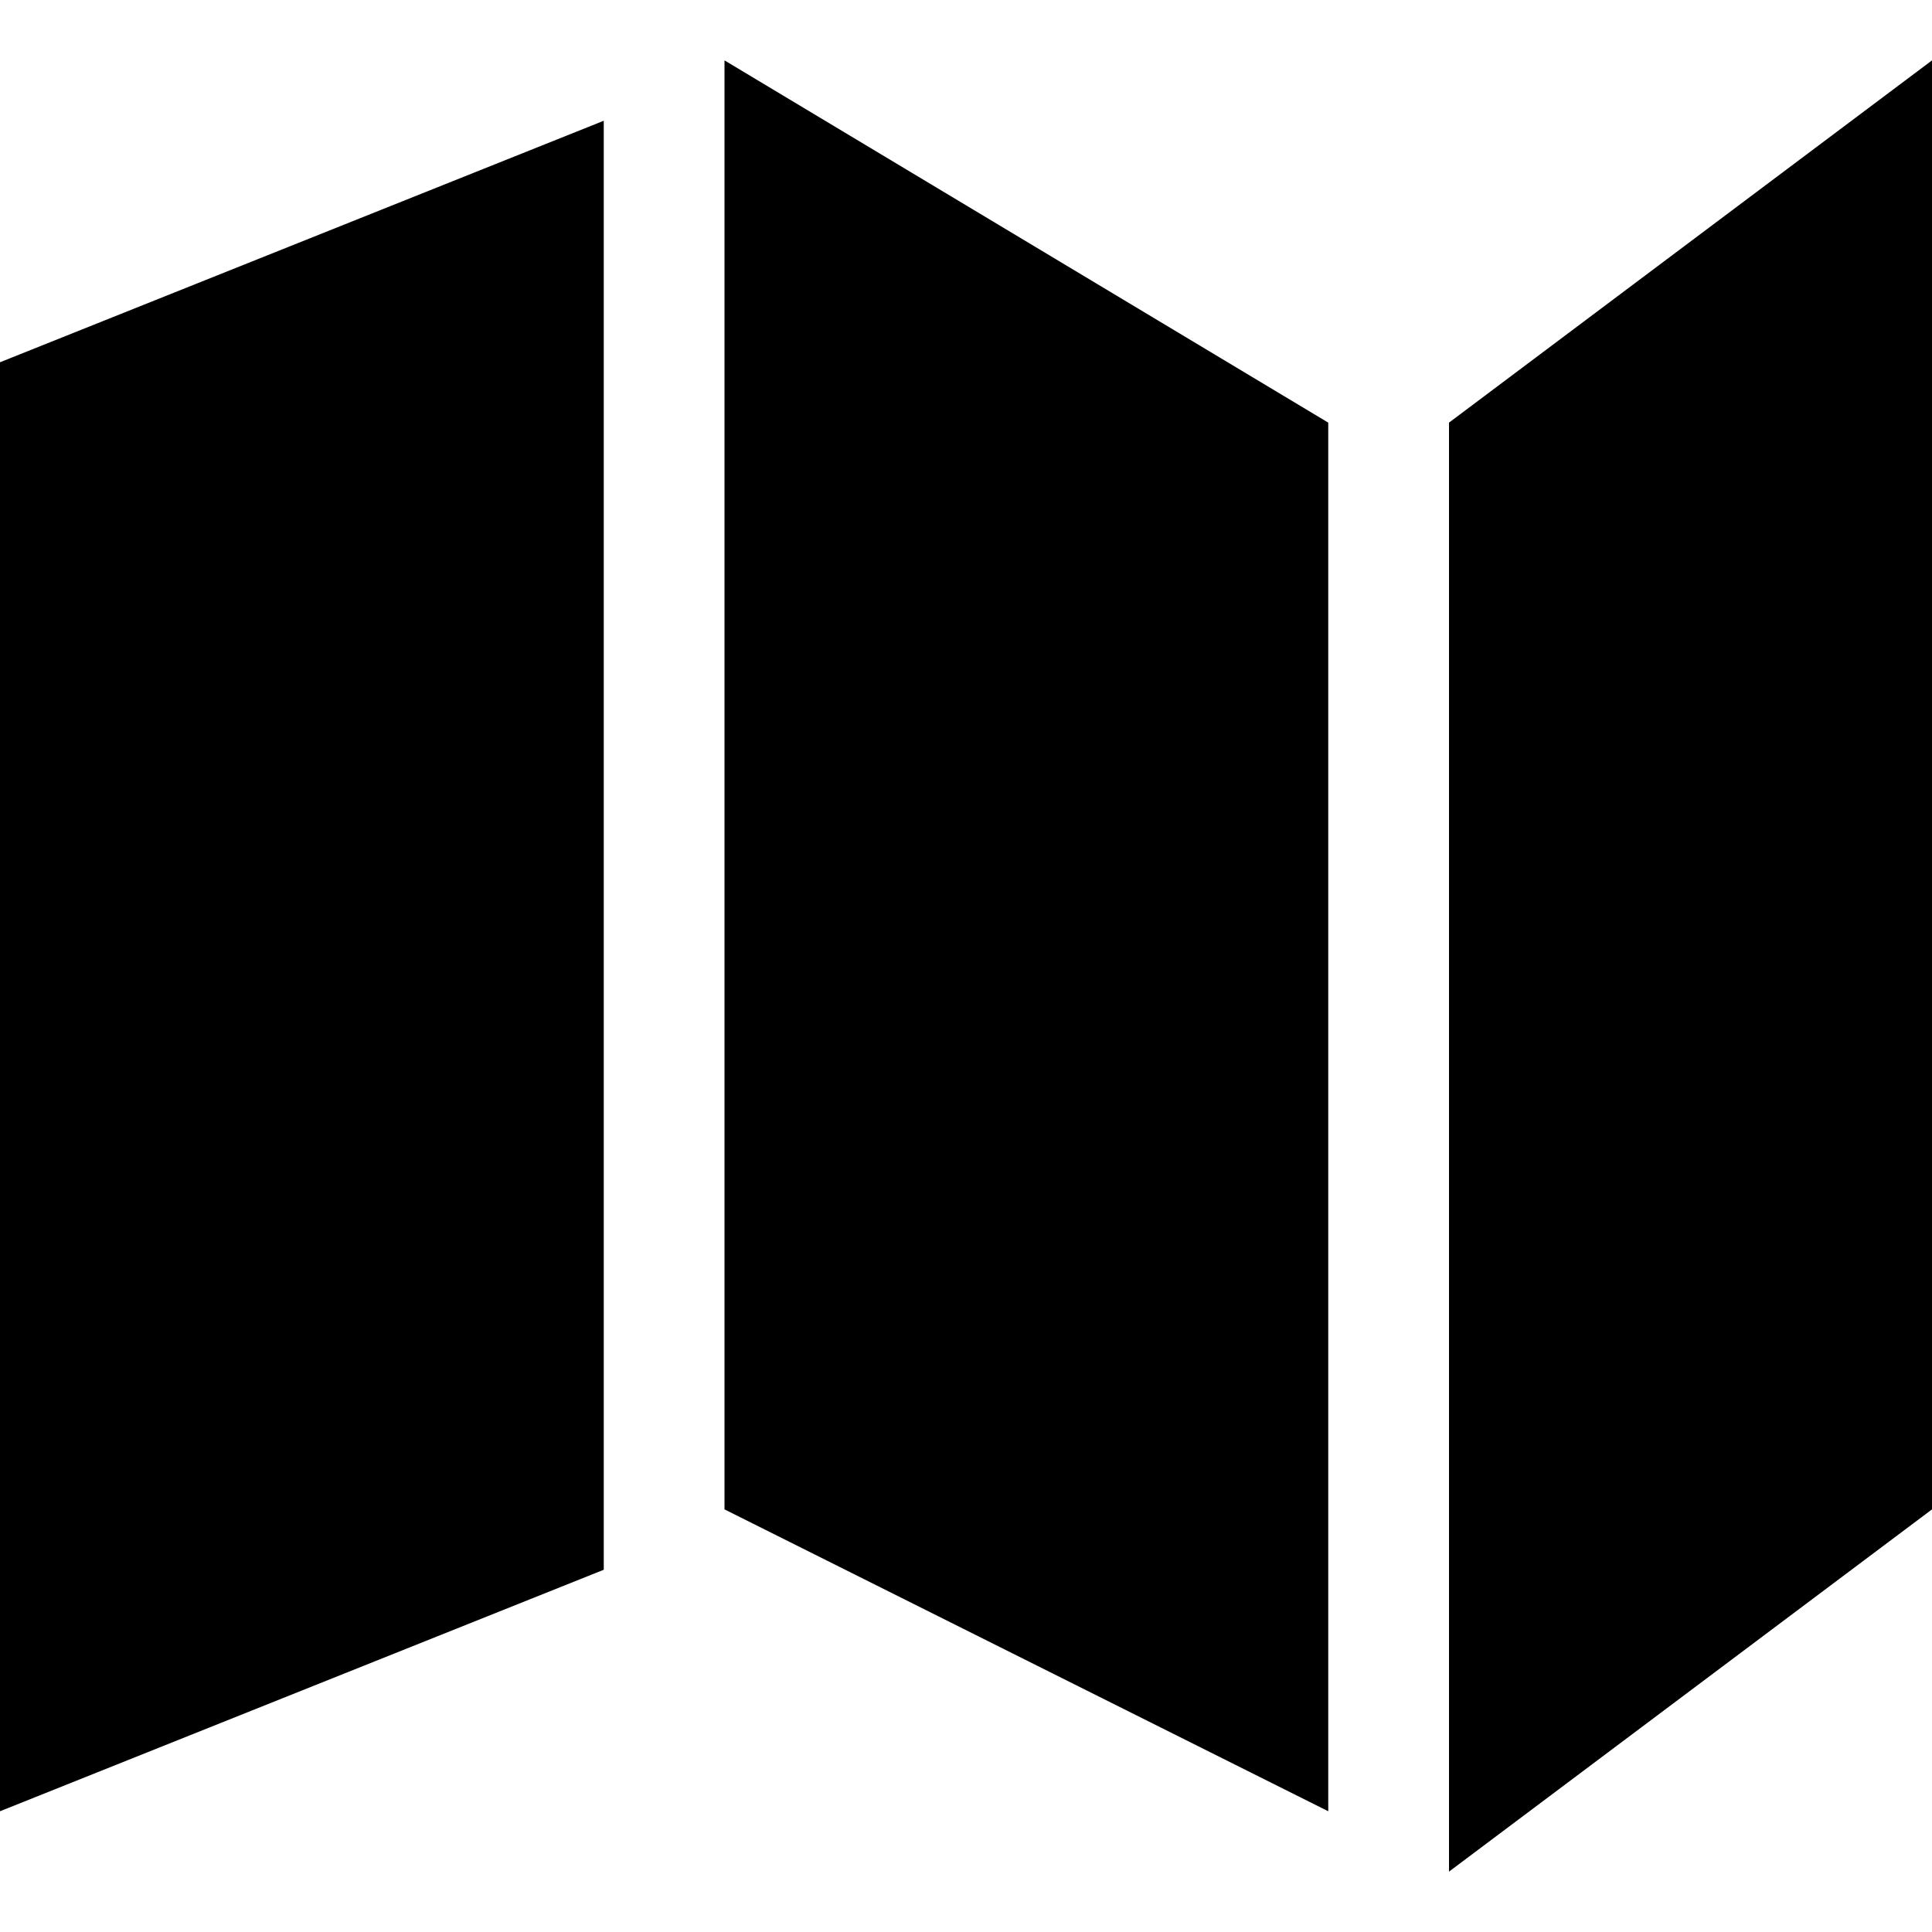
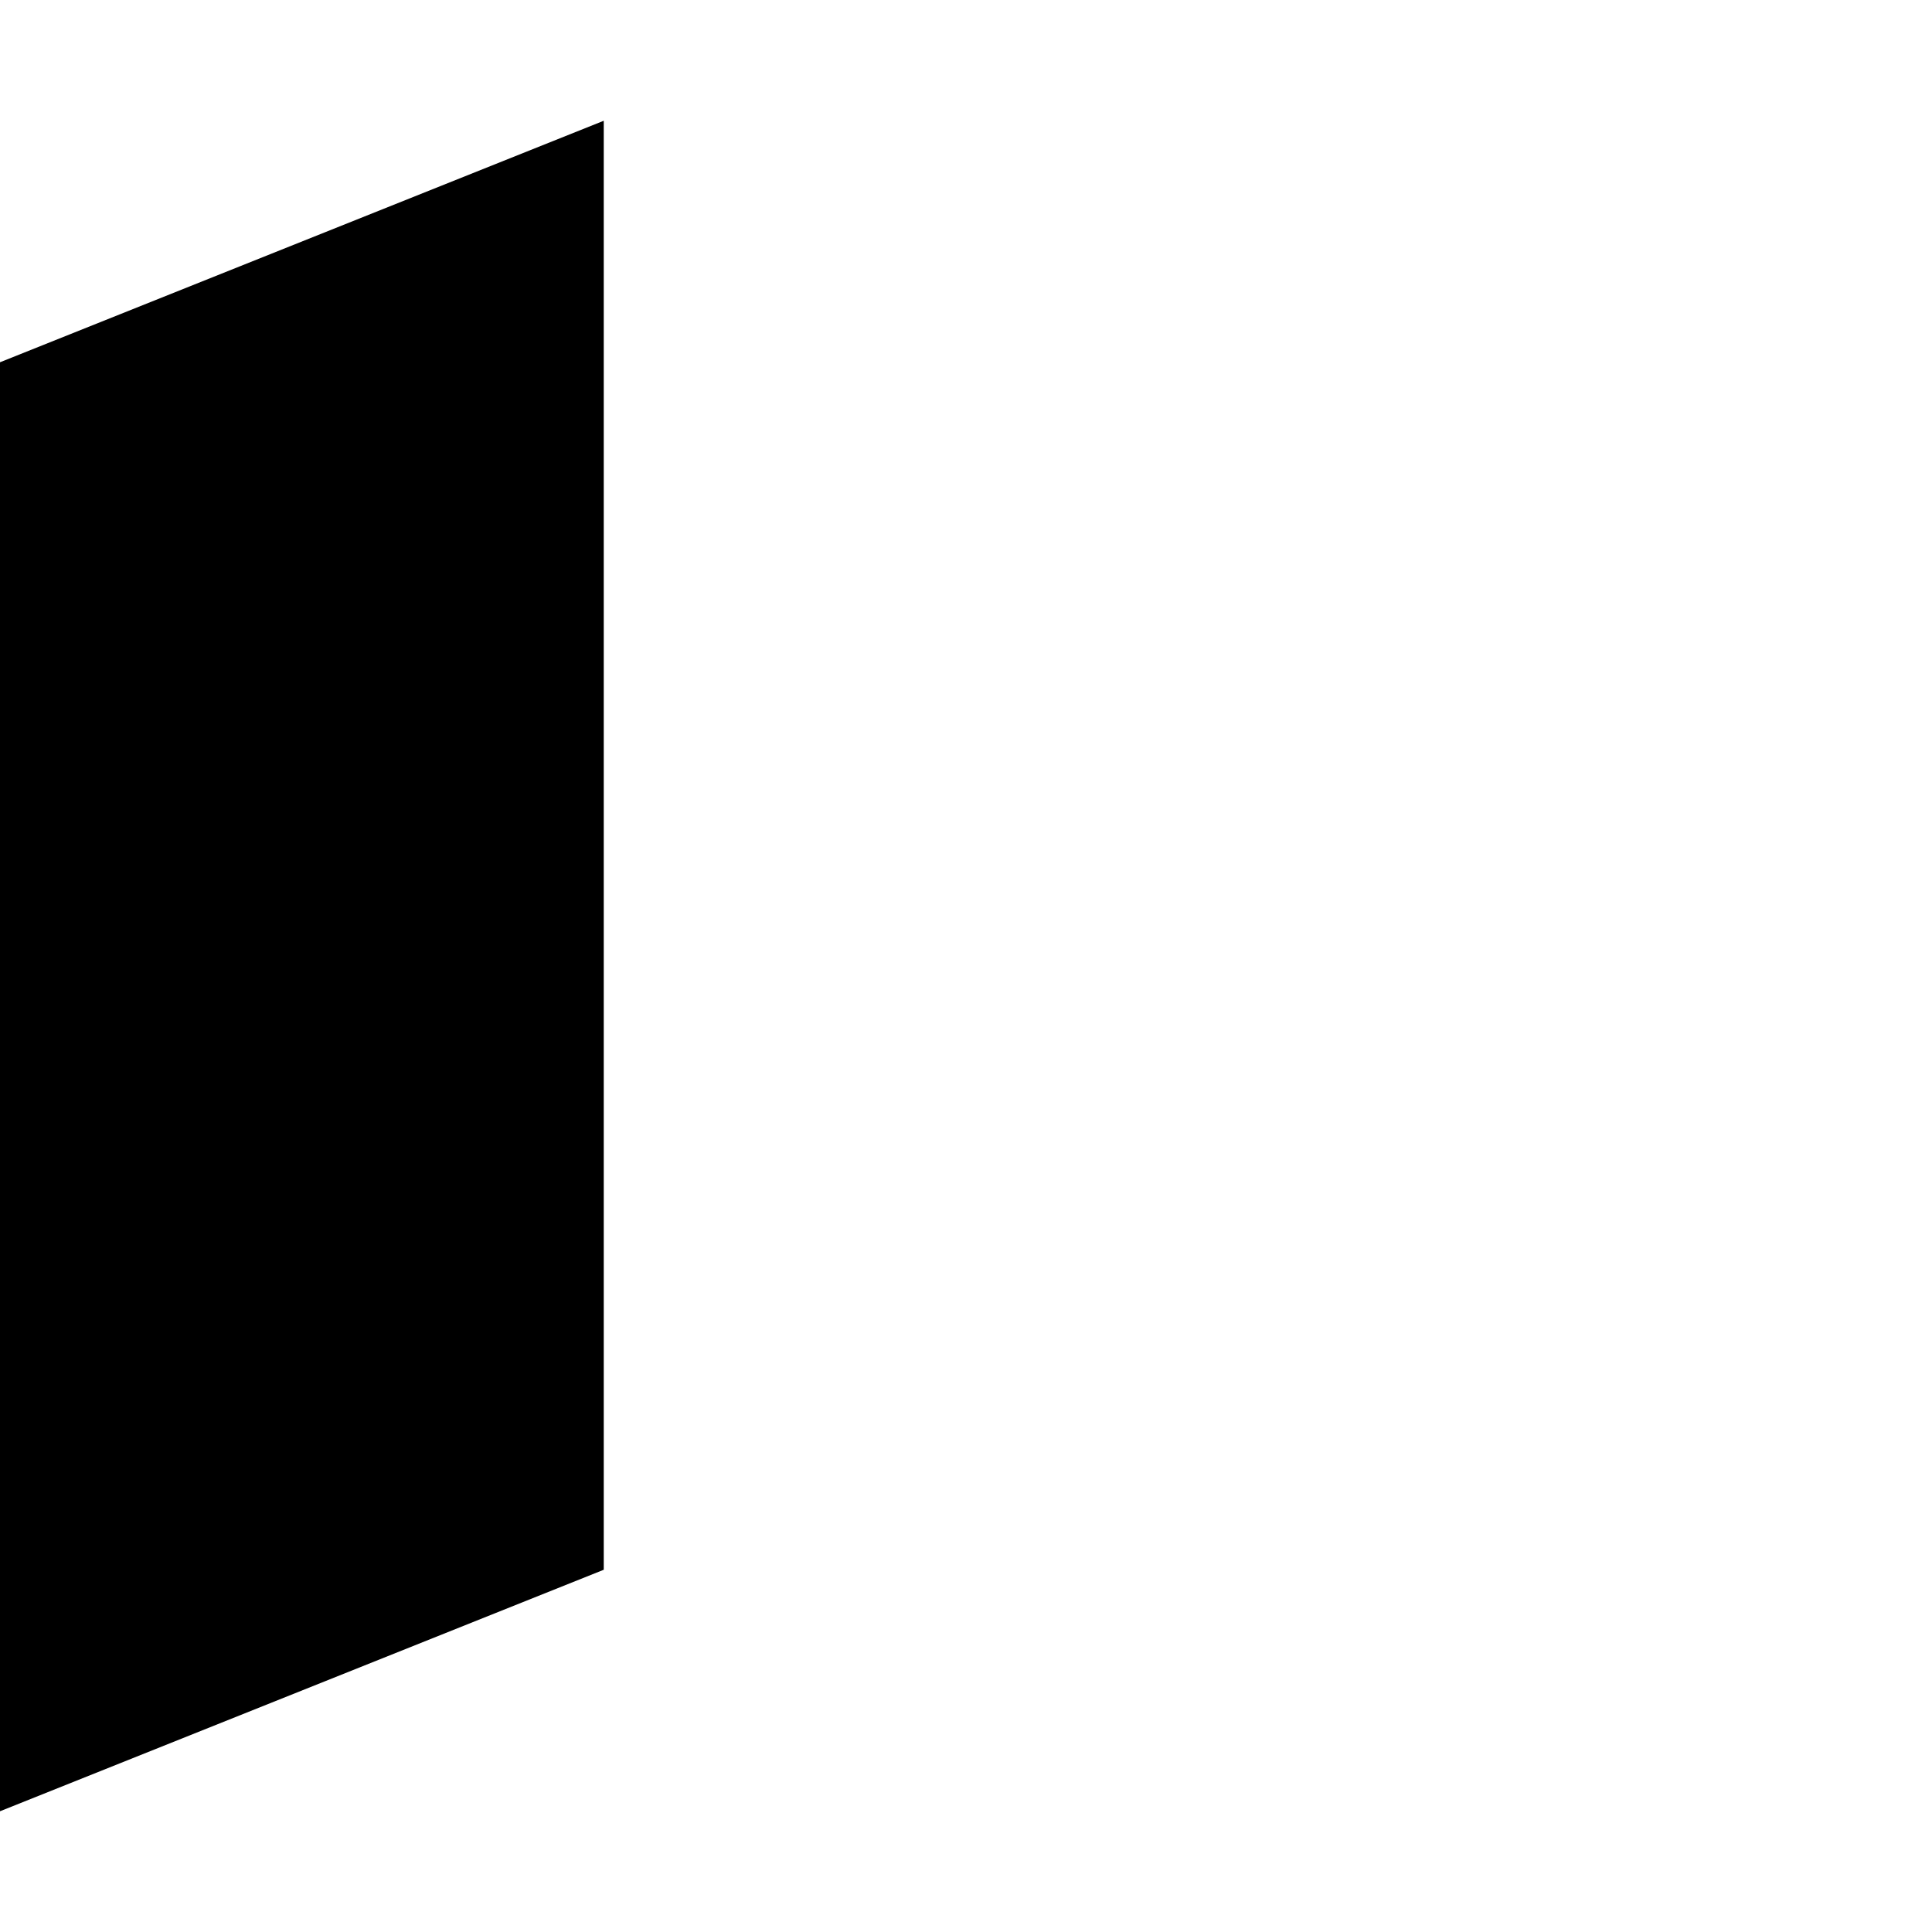
<svg xmlns="http://www.w3.org/2000/svg" version="1.1" width="512" height="512" viewBox="0 0 512 512">
  <title />
  <g id="icomoon-ignore">
</g>
  <path d="M0 96l160-64v384l-160 64z" />
-   <path d="M192 16l160 96v368l-160-80z" />
-   <path d="M384 112l128-96v384l-128 96z" />
</svg>